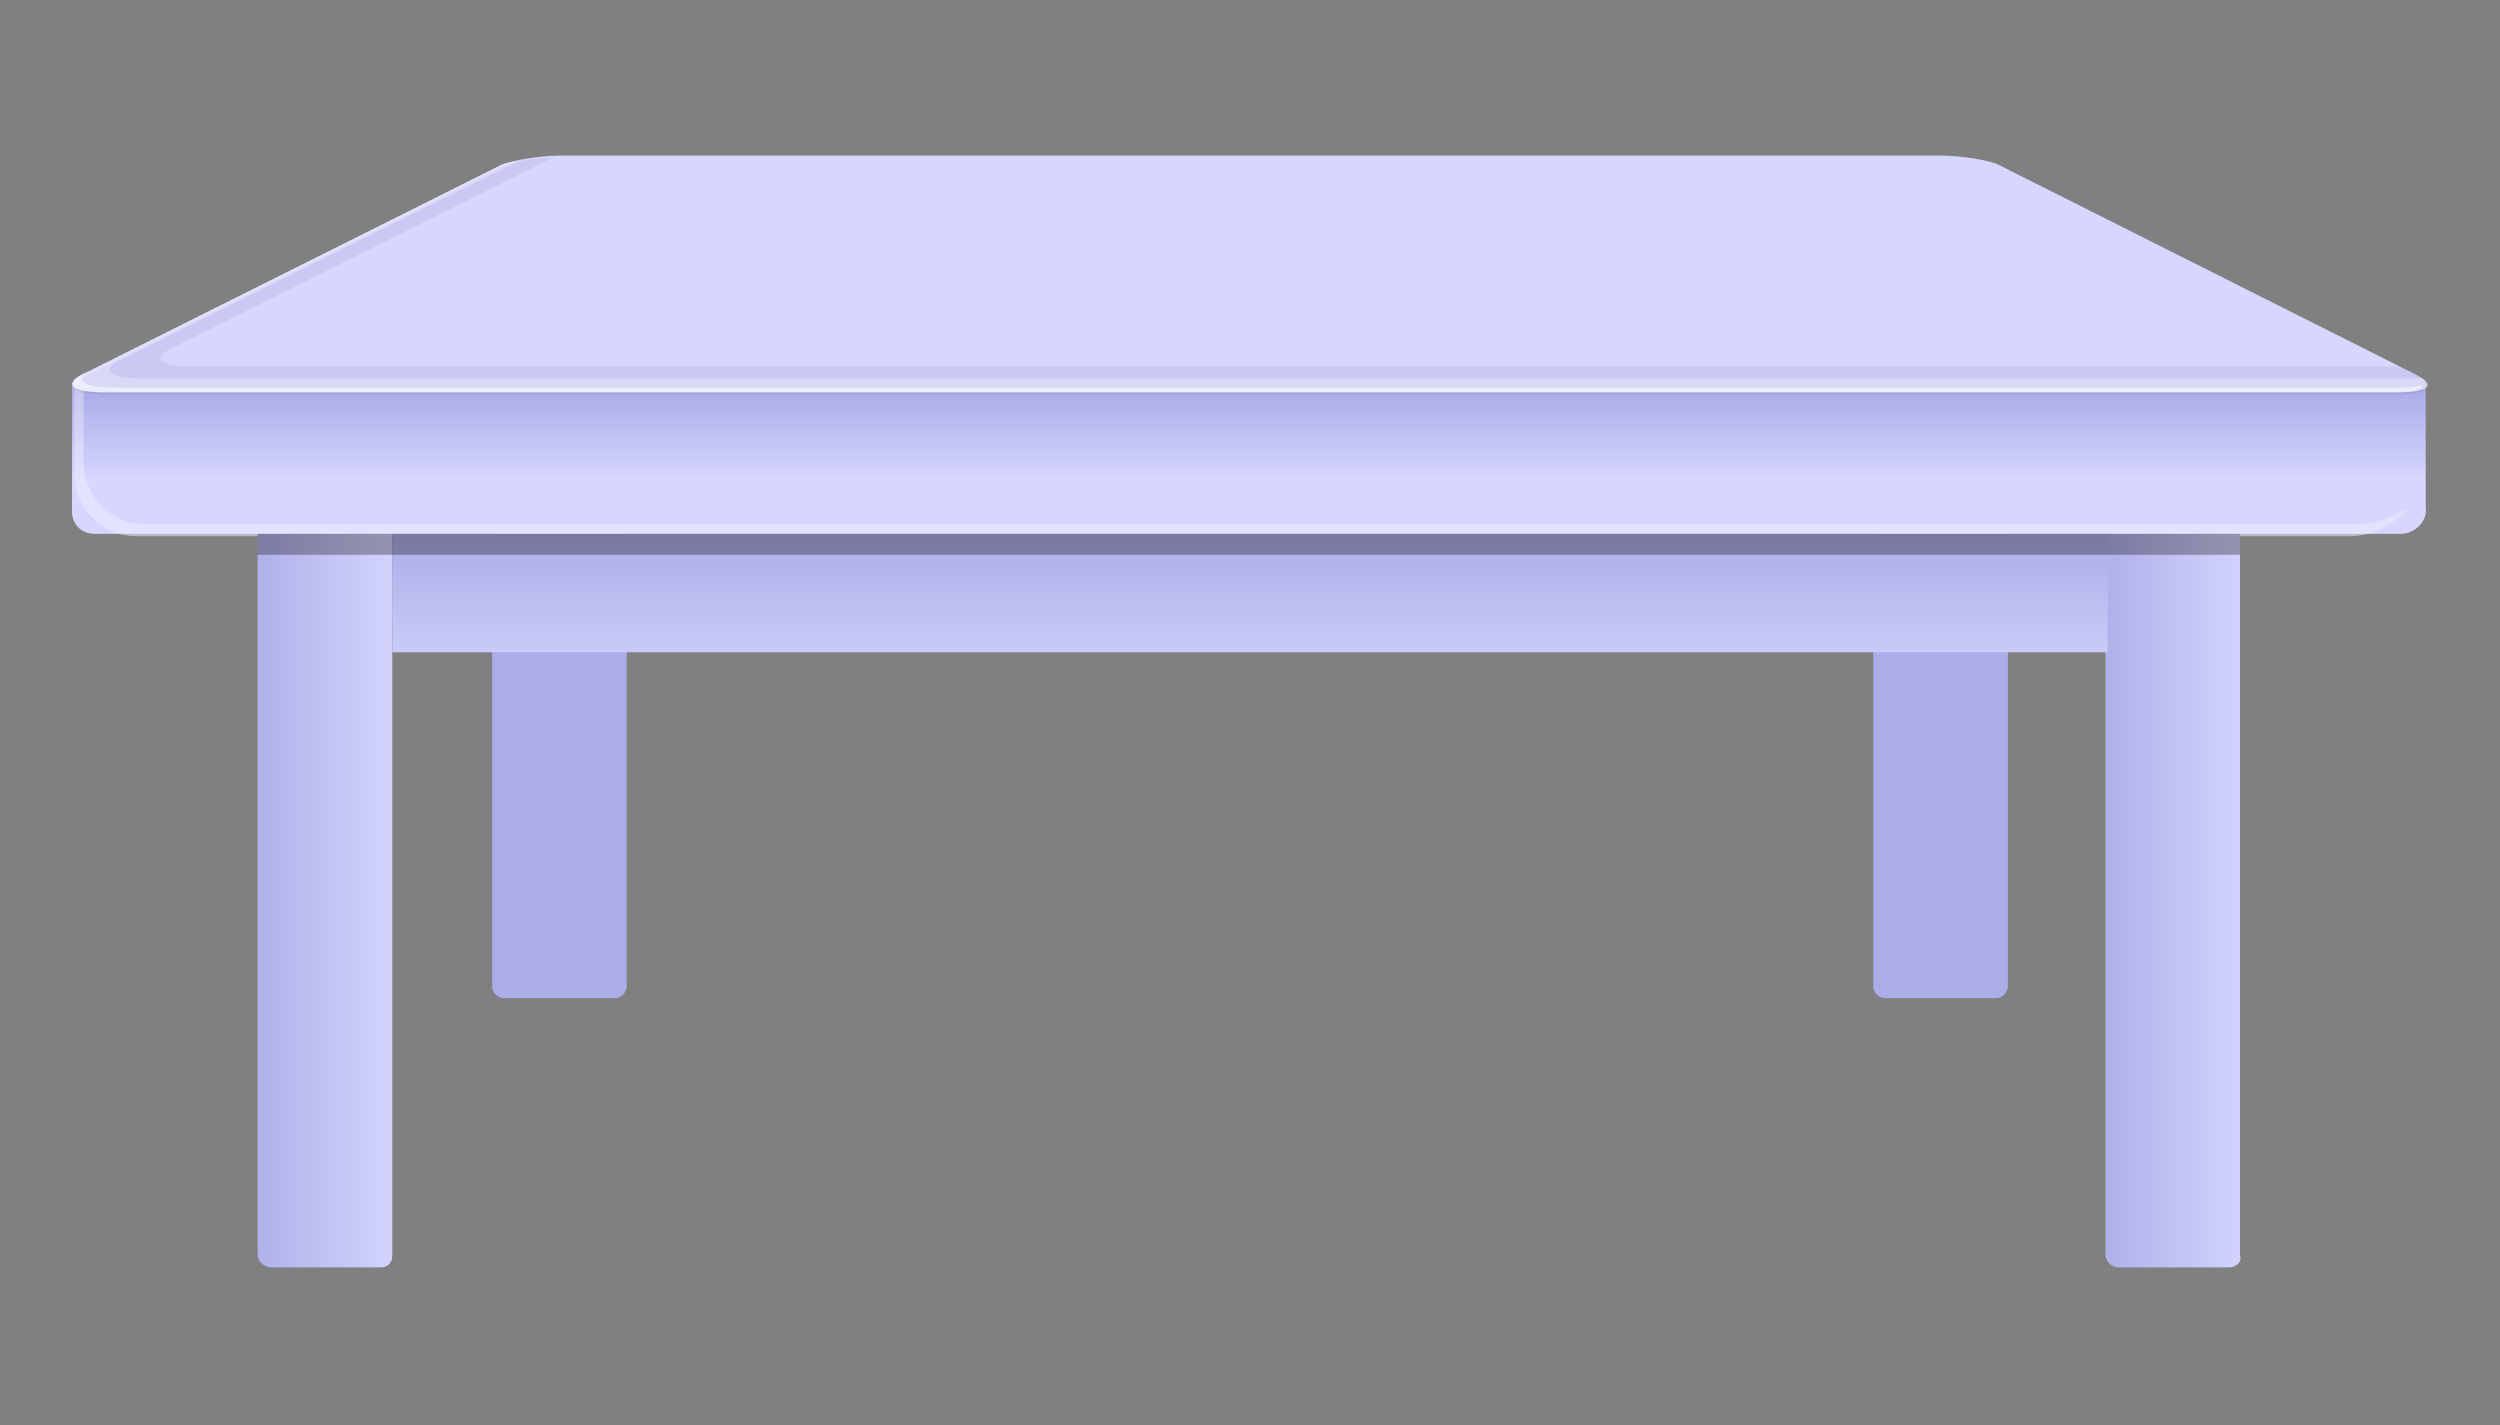
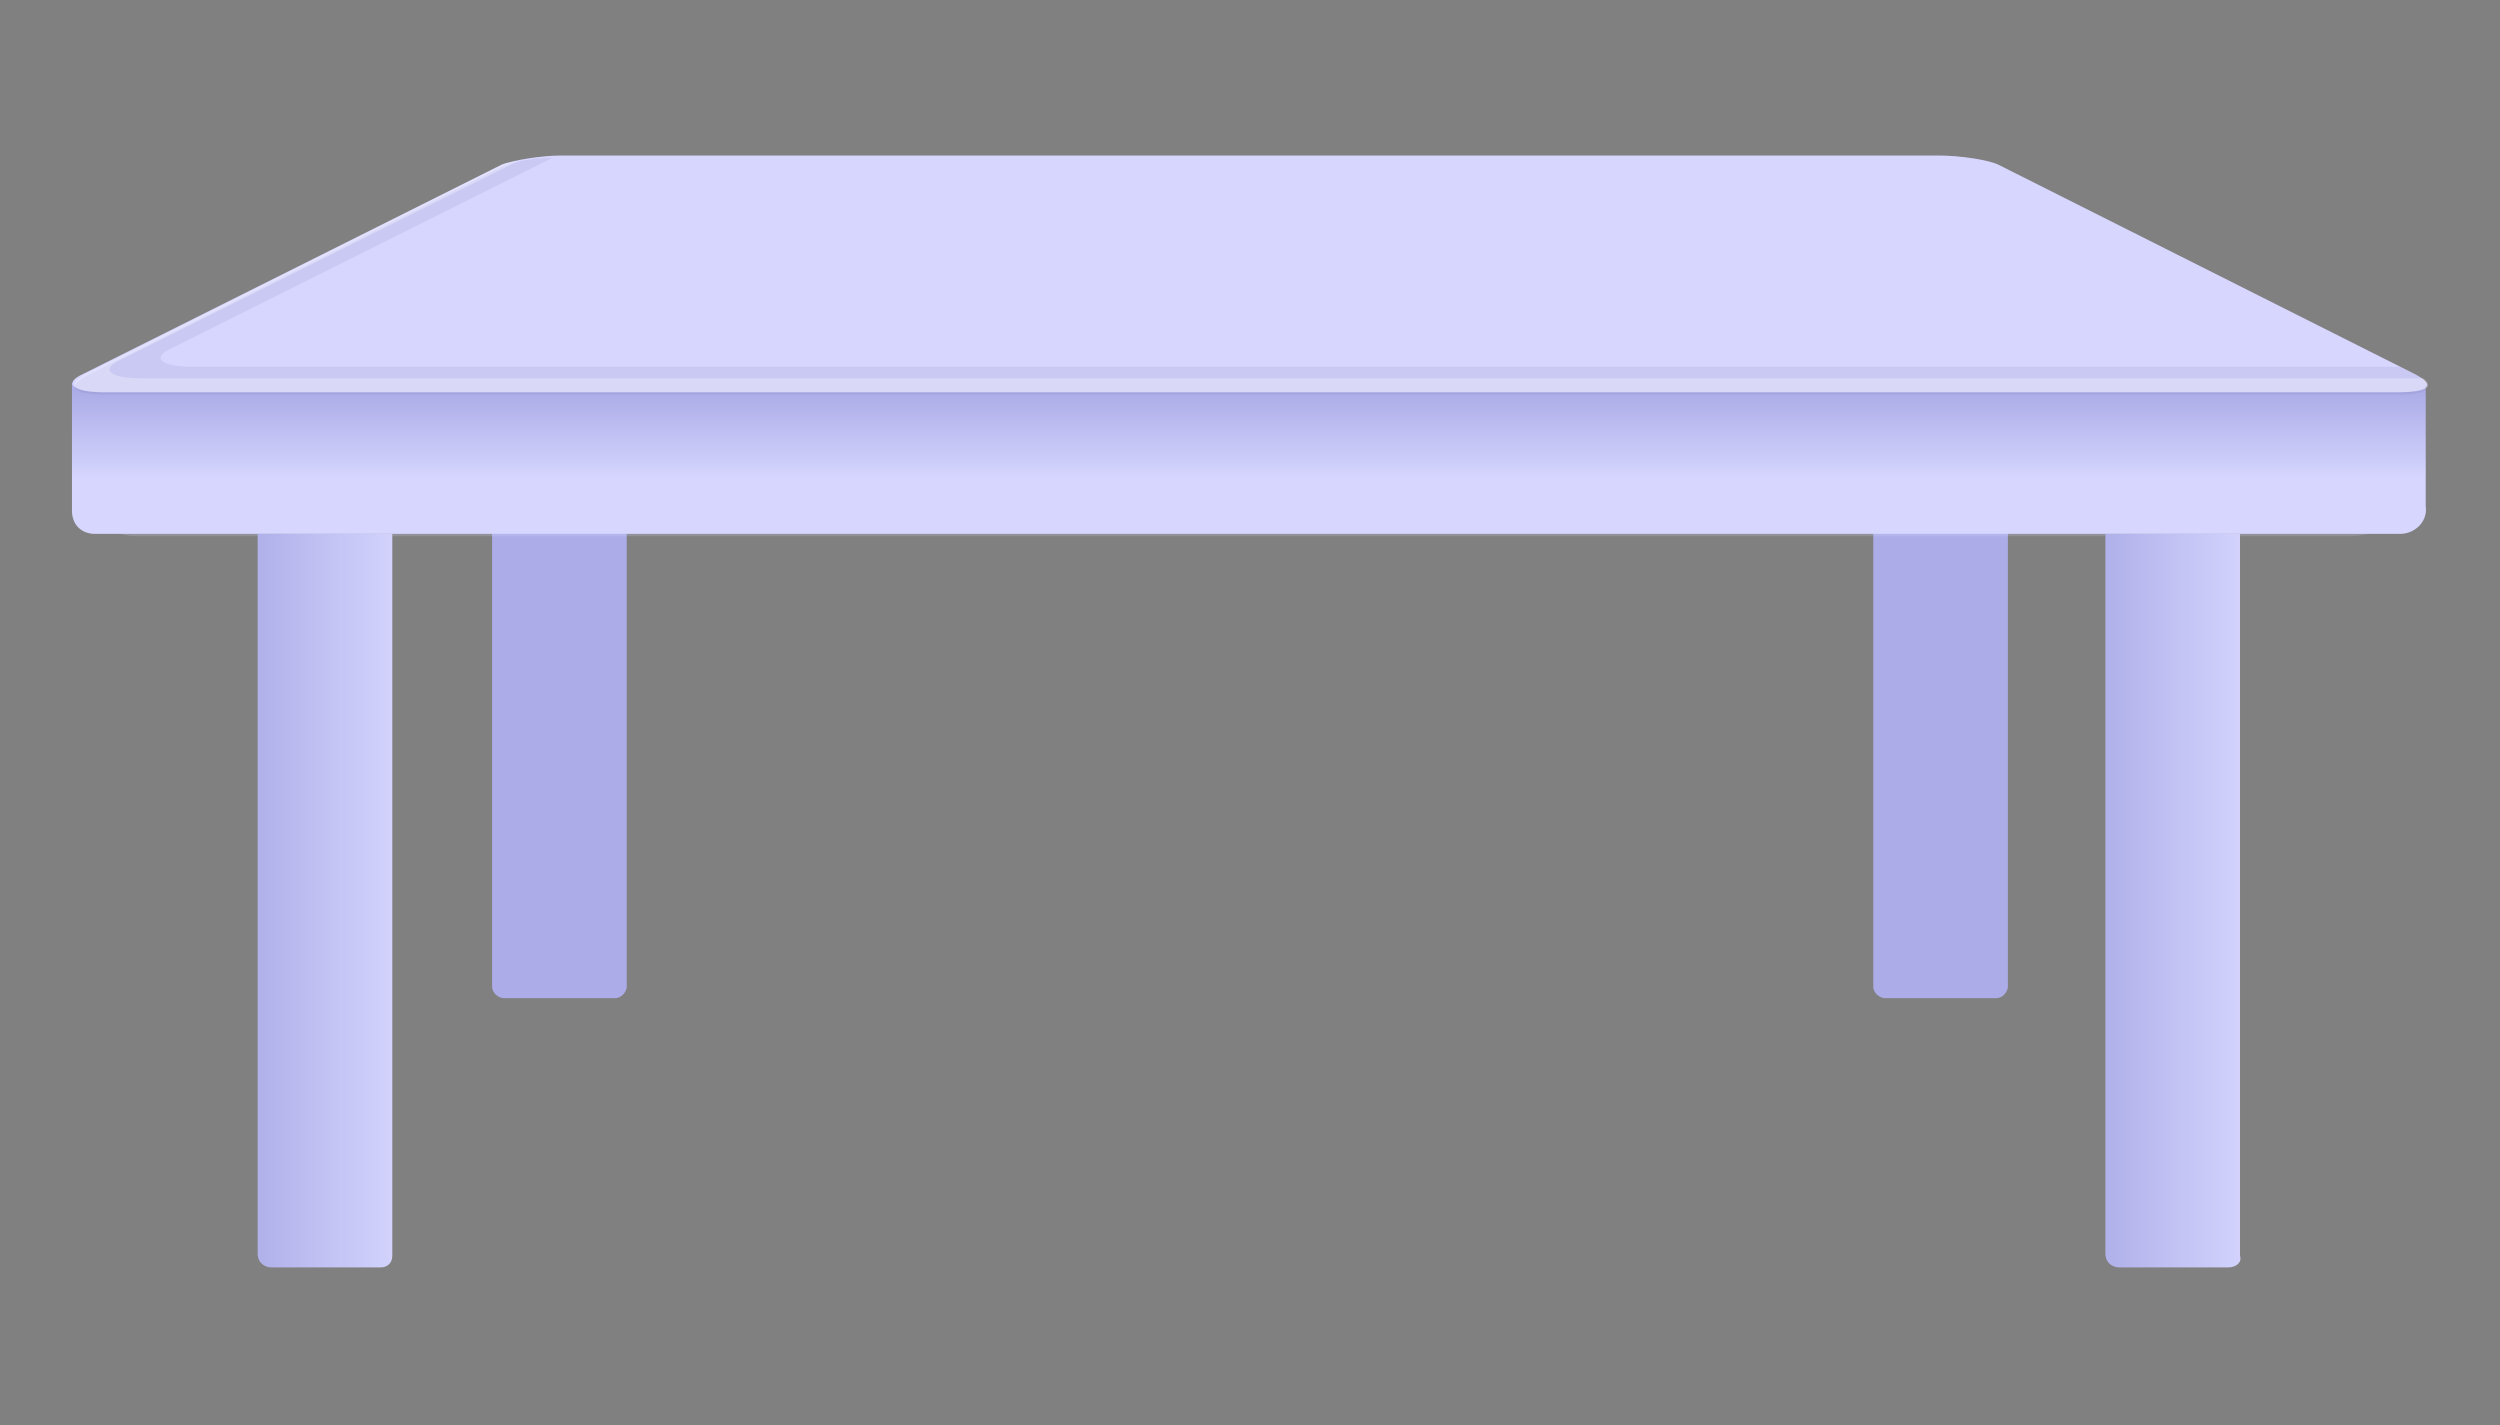
<svg xmlns="http://www.w3.org/2000/svg" version="1.1" id="Layer_1" x="0px" y="0px" viewBox="0 0 107.7 61.4" style="enable-background:new 0 0 107.7 61.4;" xml:space="preserve">
  <rect x="0" y="0" width="107.7" height="61.4" fill="#808080" stroke="none" />
  <style type="text/css">
	.table06st0{fill:url(#SVGID_1_);}
	.table06st1{fill:url(#SVGID_2_);}
	.table06st2{fill:url(#SVGID_3_);}
	.table06st3{opacity:0.4;fill:#FFFFFF;enable-background:new    ;}
	.table06st4{opacity:0.2;fill:url(#SVGID_4_);enable-background:new    ;}
	.table06st5{fill:#D6D6FF;}
	.table06st6{opacity:0.1;fill:#54518A;enable-background:new    ;}
	.table06st7{fill:url(#SVGID_5_);}
	.table06st8{fill:url(#SVGID_6_);}
	.table06st9{fill:url(#SVGID_7_);}
	.table06st10{opacity:0.3;enable-background:new    ;}
	.table06st11{opacity:0.3;fill:#FFFFFF;enable-background:new    ;}
	.table06st12{opacity:0.5;fill:#FFFFFF;enable-background:new    ;}
</style>
  <g>
    <linearGradient id="SVGID_1_" gradientUnits="userSpaceOnUse" x1="50.371" y1="-41.088" x2="33.281" y2="0.644" gradientTransform="matrix(1 0 0 -1 0 52.55)">
      <stop offset="0.483" style="stop-color:#D6D6FF" />
      <stop offset="1" style="stop-color:#ACACE8" />
    </linearGradient>
    <path class="table06st0" d="M26.5,43h-4.8c-0.2,0-0.5-0.2-0.5-0.5V16.6H27v25.9C27,42.7,26.8,43,26.5,43z" />
    <linearGradient id="SVGID_2_" gradientUnits="userSpaceOnUse" x1="78.333" y1="-28.136" x2="81.885" y2="6.199" gradientTransform="matrix(1 0 0 -1 0 52.55)">
      <stop offset="0.483" style="stop-color:#D6D6FF" />
      <stop offset="1" style="stop-color:#ACACE8" />
    </linearGradient>
    <path class="table06st1" d="M86,43h-4.8c-0.2,0-0.5-0.2-0.5-0.5V16.6h5.8v25.9C86.5,42.7,86.3,43,86,43z" />
    <linearGradient id="SVGID_3_" gradientUnits="userSpaceOnUse" x1="53.877" y1="28.344" x2="53.877" y2="35.671" gradientTransform="matrix(1 0 0 -1 0 52.55)">
      <stop offset="0.483" style="stop-color:#D6D6FF" />
      <stop offset="1" style="stop-color:#ACACE8" />
    </linearGradient>
    <path class="table06st2" d="M103.4,23H4.1c-0.6,0-1-0.4-1-1v-5.5h101.4v5.3C104.6,22.5,104,23,103.4,23z" />
-     <path class="table06st3" d="M101.5,22.6H6.3c-1.5,0-2.7-1.2-2.7-2.7v-3.3H3.2v3.8c0,1.5,1.2,2.7,2.7,2.7h95.3c1,0,1.9-0.5,2.6-1.2   C103.1,22.2,102.4,22.6,101.5,22.6z" />
    <linearGradient id="SVGID_4_" gradientUnits="userSpaceOnUse" x1="53.717" y1="28.344" x2="53.717" y2="35.671" gradientTransform="matrix(1 0 0 -1 0 52.55)">
      <stop offset="0.483" style="stop-color:#D6D6FF" />
      <stop offset="1" style="stop-color:#ACACE8" />
    </linearGradient>
    <path class="table06st4" d="M102.9,21.3H7.7c-1.5,0-2.7-1.2-2.7-2.7v-2H3.2v3.8c0,1.5,1.2,2.7,2.7,2.7h95.3c1.4,0,2.6-0.8,3-2   C103.9,21.2,103.4,21.3,102.9,21.3z" />
    <path class="table06st5" d="M103.2,16.9H4.5c-1.4,0-1.8-0.4-0.9-0.8l18-9c0.5-0.2,1.7-0.4,2.6-0.4h59.3c1,0,2.2,0.2,2.6,0.4l17.9,9   C105,16.6,104.6,16.9,103.2,16.9z" />
    <path class="table06st6" d="M103.4,15.8H8.3c-1.4,0-1.8-0.4-0.9-0.8l16.4-8.2c-0.9,0-1.8,0.2-2.2,0.4l-17.9,9c-0.9,0.5-0.5,0.8,0.9,0.8   h98.7c1.4,0,1.8-0.4,0.9-0.8L103.4,15.8z" />
    <linearGradient id="SVGID_5_" gradientUnits="userSpaceOnUse" x1="24.309" y1="13.754" x2="10.31" y2="13.754" gradientTransform="matrix(1 0 0 -1 0 52.55)">
      <stop offset="0.483" style="stop-color:#D6D6FF" />
      <stop offset="1" style="stop-color:#ACACE8" />
    </linearGradient>
    <path class="table06st7" d="M16.4,54.6h-4.7c-0.3,0-0.6-0.2-0.6-0.6V23h5.8v31.1C16.9,54.4,16.7,54.6,16.4,54.6z" />
    <linearGradient id="SVGID_6_" gradientUnits="userSpaceOnUse" x1="103.966" y1="13.754" x2="89.967" y2="13.754" gradientTransform="matrix(1 0 0 -1 0 52.55)">
      <stop offset="0.483" style="stop-color:#D6D6FF" />
      <stop offset="1" style="stop-color:#ACACE8" />
    </linearGradient>
    <path class="table06st8" d="M96,54.6h-4.7c-0.3,0-0.6-0.2-0.6-0.6V23h5.8v31.1C96.6,54.4,96.3,54.6,96,54.6z" />
    <linearGradient id="SVGID_7_" gradientUnits="userSpaceOnUse" x1="53.877" y1="15.813" x2="53.877" y2="29.541" gradientTransform="matrix(1 0 0 -1 0 52.55)">
      <stop offset="0.483" style="stop-color:#D6D6FF" />
      <stop offset="1" style="stop-color:#ACACE8" />
    </linearGradient>
-     <rect x="16.9" y="23" class="table06st9" width="73.9" height="5.1" />
-     <rect x="11.1" y="23" class="table06st10" width="85.4" height="0.9" />
    <path class="table06st11" d="M6.1,16.3c-1.4,0-1.8-0.4-0.9-0.8l17.2-8.6C22.1,7,21.7,7,21.6,7.1l-17.9,9c-0.9,0.5-0.5,0.8,0.9,0.8h98.7   c1.2,0,1.6-0.2,1.1-0.6L6.1,16.3L6.1,16.3z" />
-     <path class="table06st12" d="M103.6,16.7H4.9c-1.4,0-1.8-0.4-0.9-0.8l17.5-8.8l0,0l-17.9,9c-0.9,0.5-0.5,0.8,0.9,0.8h98.7   c0.7,0,1.1-0.1,1.2-0.3C104.3,16.6,103.9,16.7,103.6,16.7z" />
  </g>
</svg>